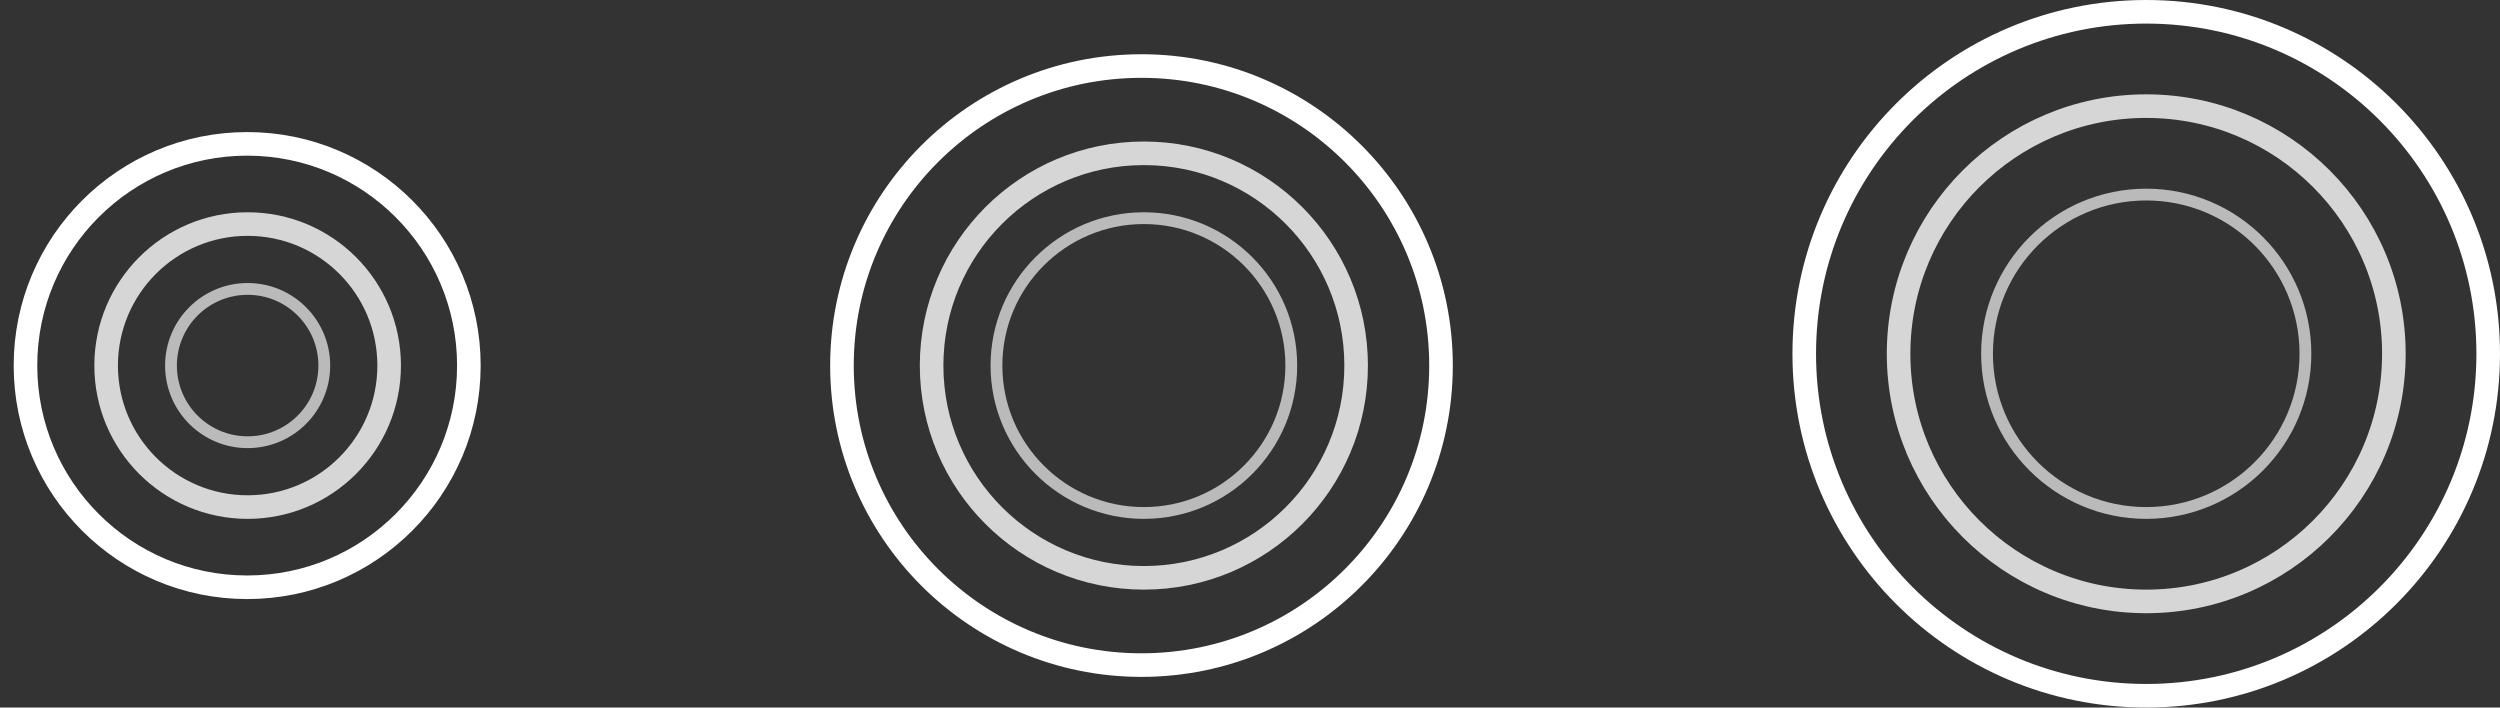
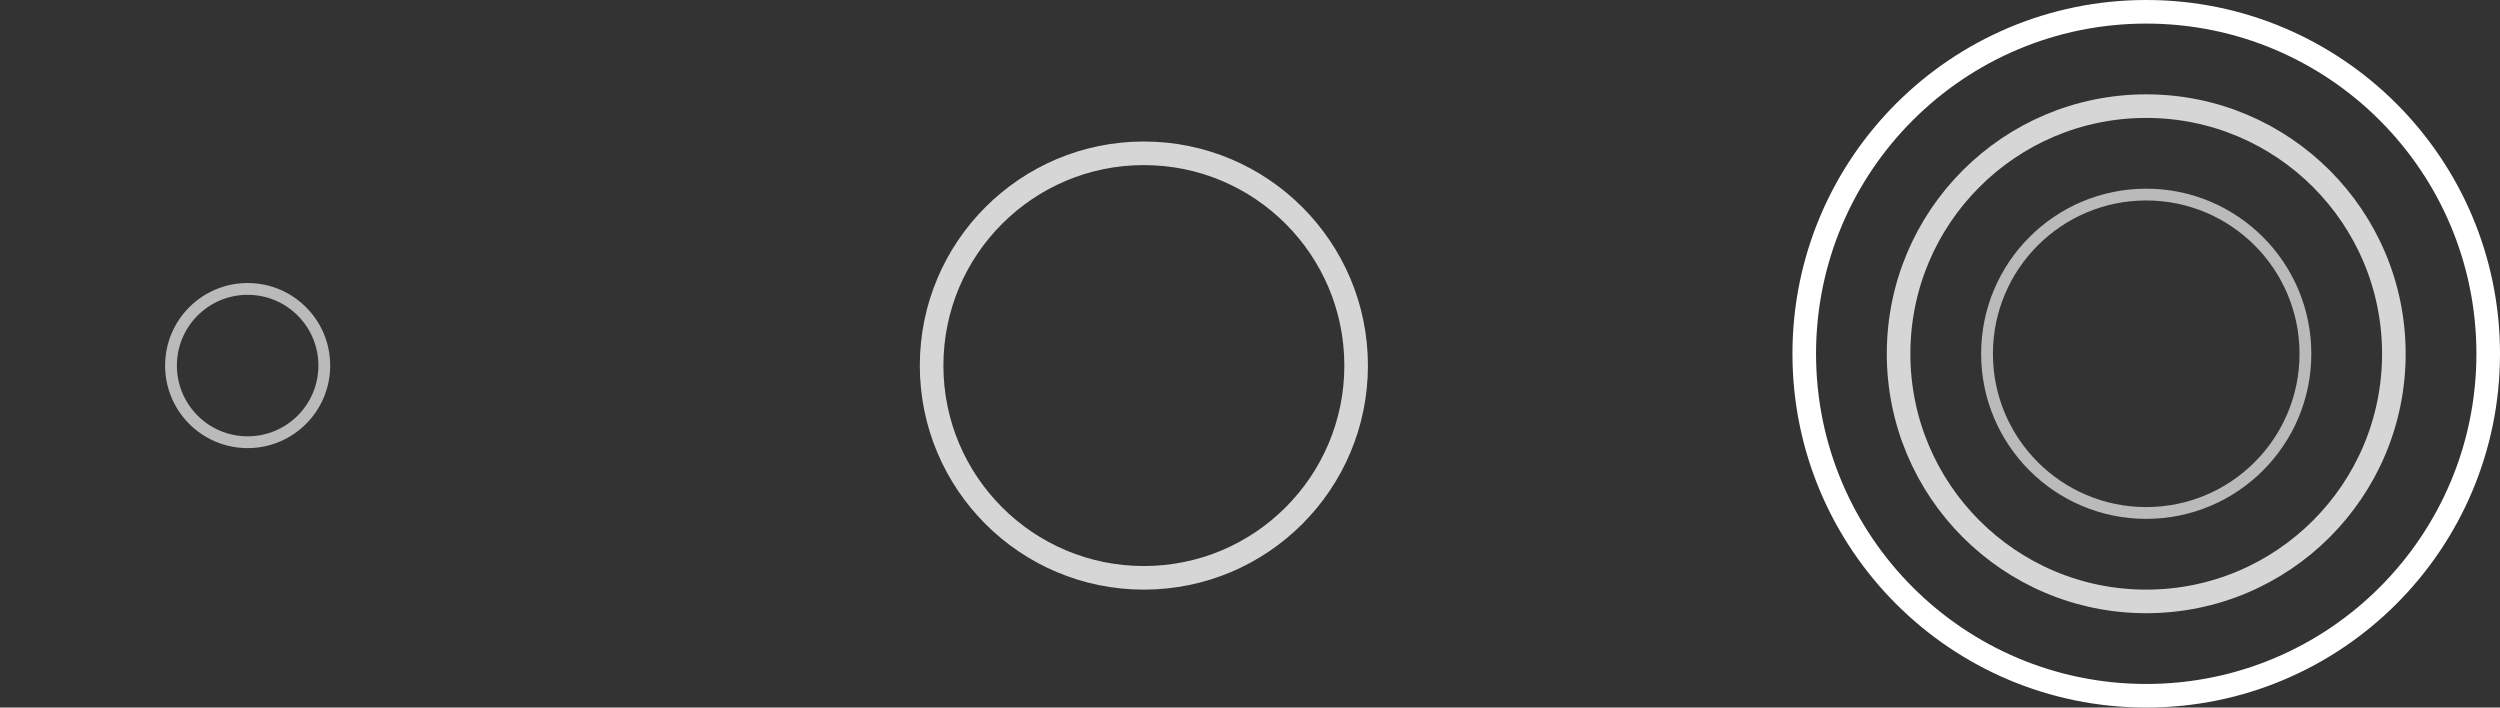
<svg xmlns="http://www.w3.org/2000/svg" width="106" height="30" viewBox="0 0 106 30" fill="none">
  <rect x="0" y="0" width="106" height="30" fill="#333333" stroke="none" />
  <circle cx="91" cy="15" r="14.5" stroke="white" />
-   <circle cx="48.399" cy="15.5" r="12.7" stroke="white" />
-   <circle cx="10.48" cy="15.5" r="9.4" stroke="white" />
  <circle cx="91" cy="15" r="10.5" stroke="#D6D6D6" />
  <circle cx="48.5" cy="15.5" r="9" stroke="#D6D6D6" />
-   <circle cx="10.5" cy="15.5" r="6" stroke="#D6D6D6" />
  <circle cx="91" cy="15" r="6.75" stroke="#BABABA" stroke-width="0.5" />
-   <circle cx="48.5" cy="15.5" r="6.25" stroke="#BABABA" stroke-width="0.5" />
  <circle cx="10.5" cy="15.5" r="3.25" stroke="#BABABA" stroke-width="0.5" />
</svg>